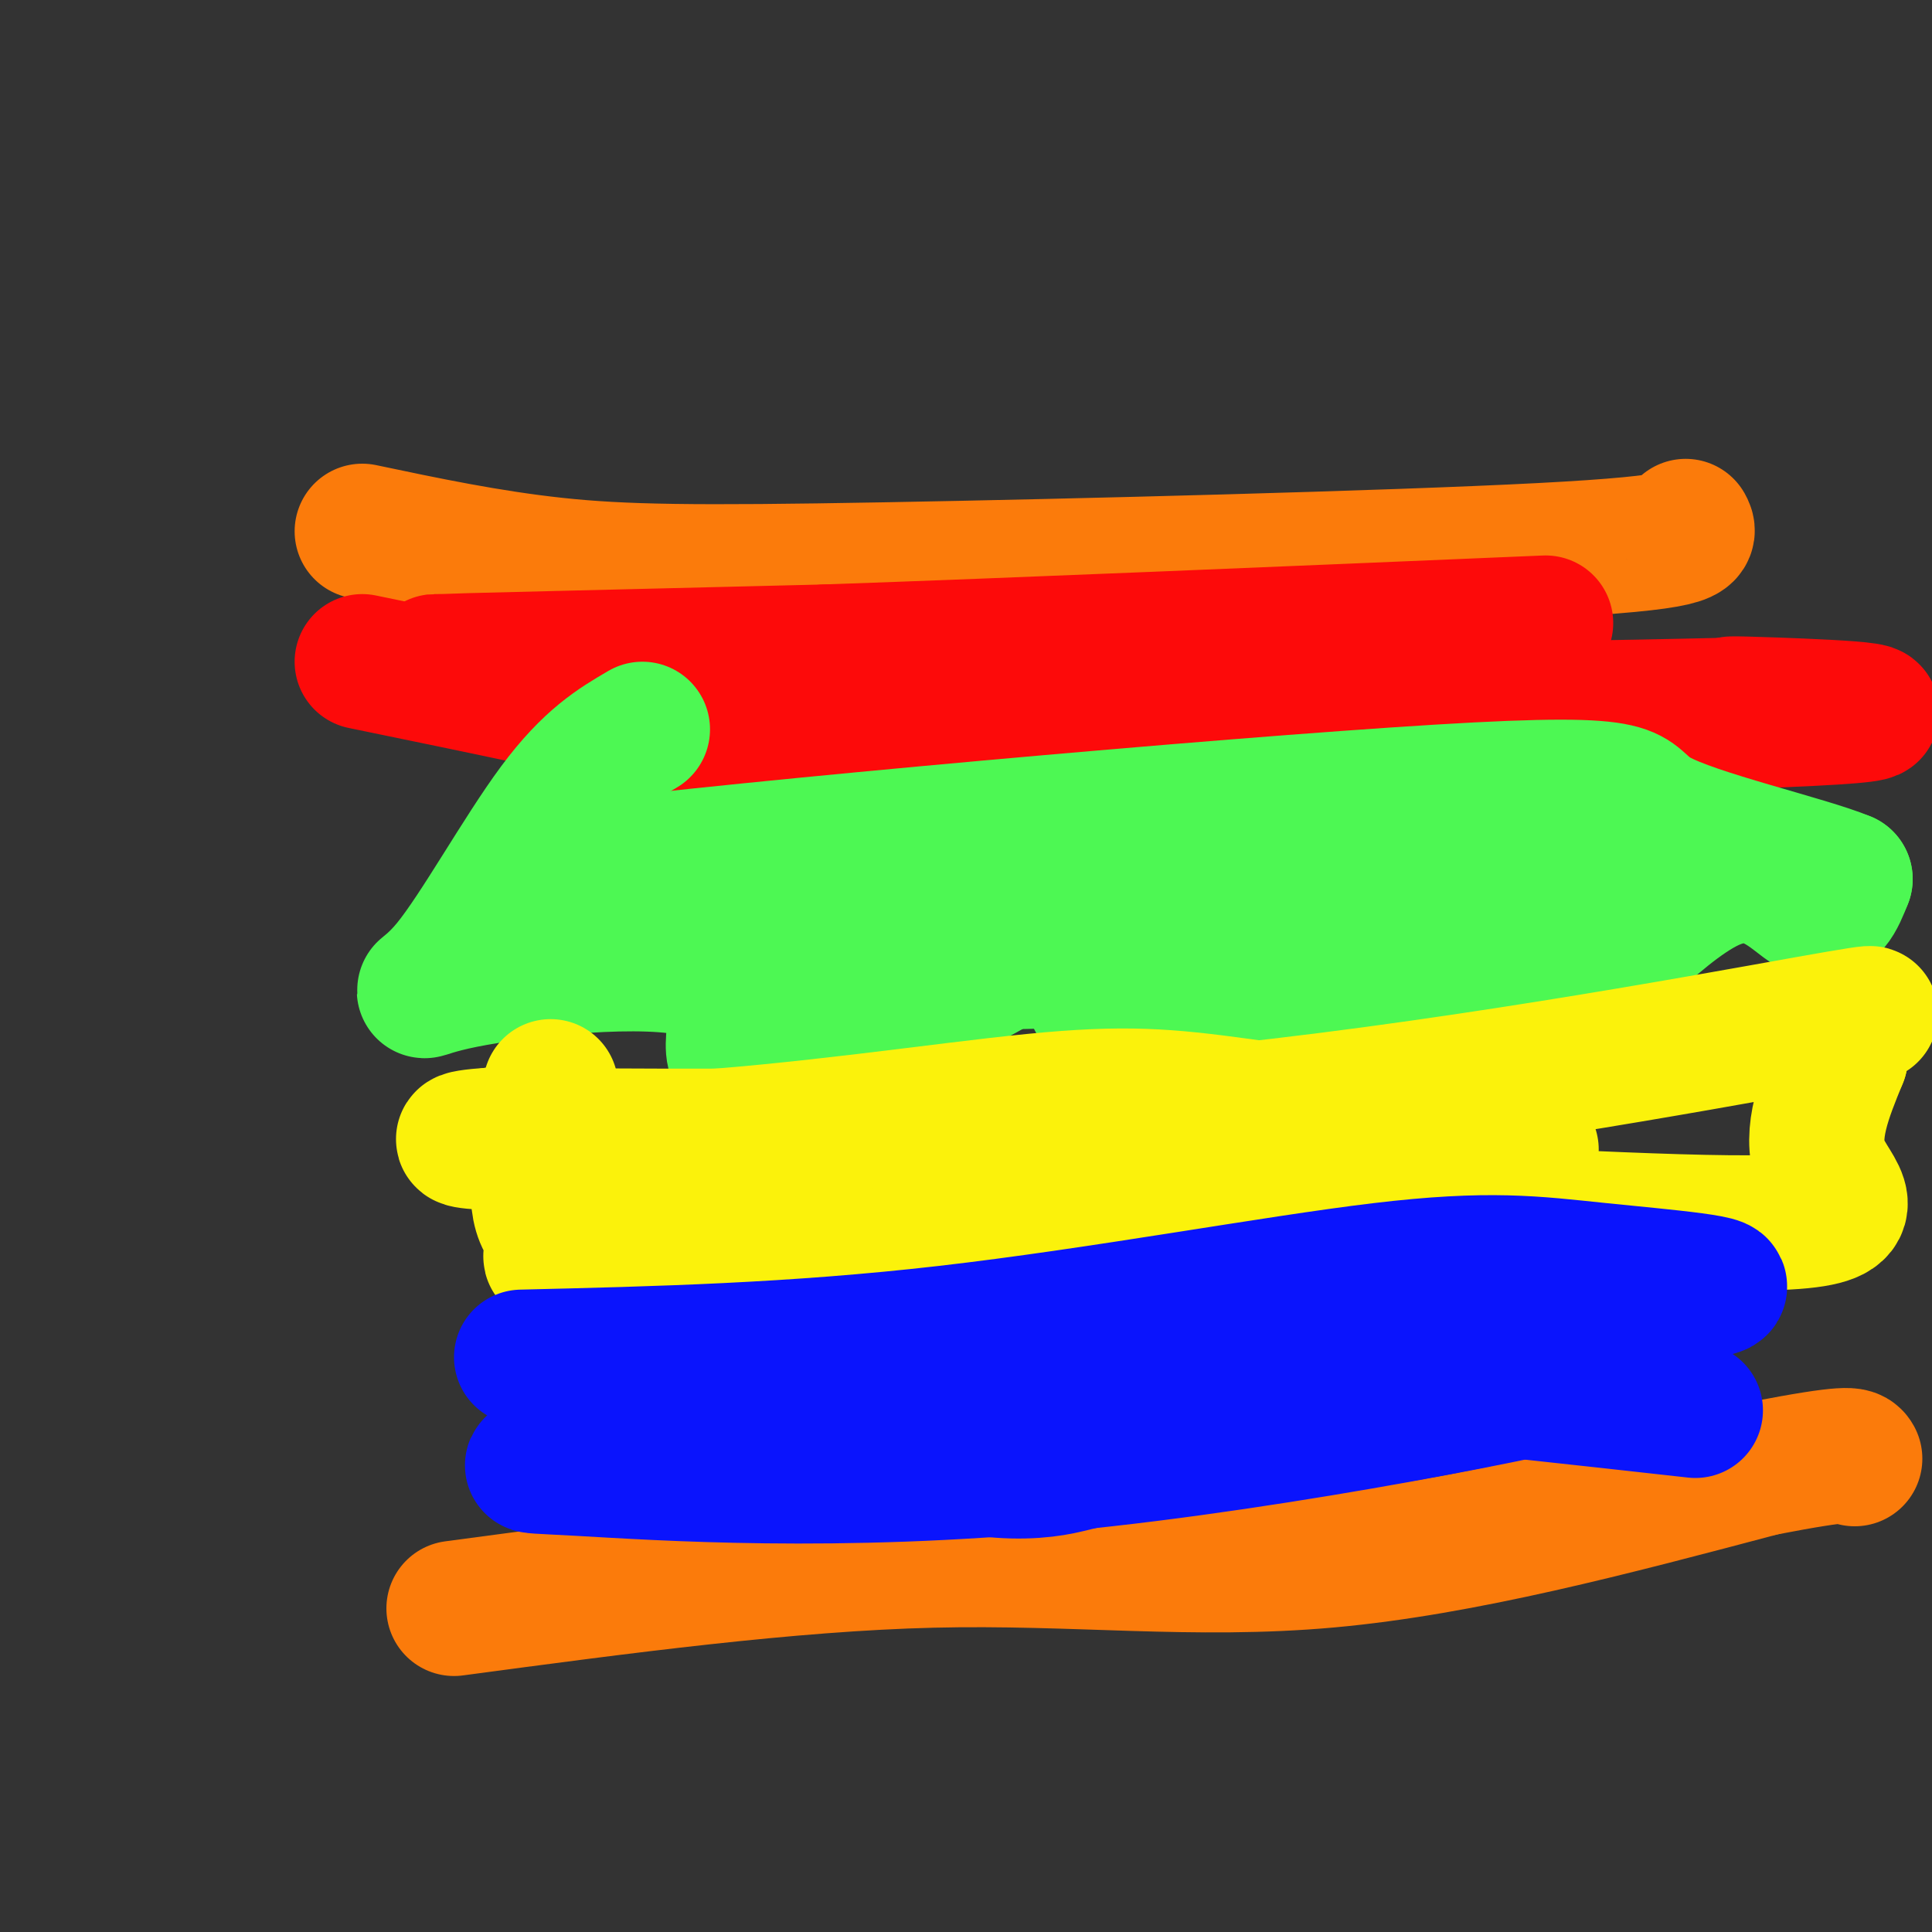
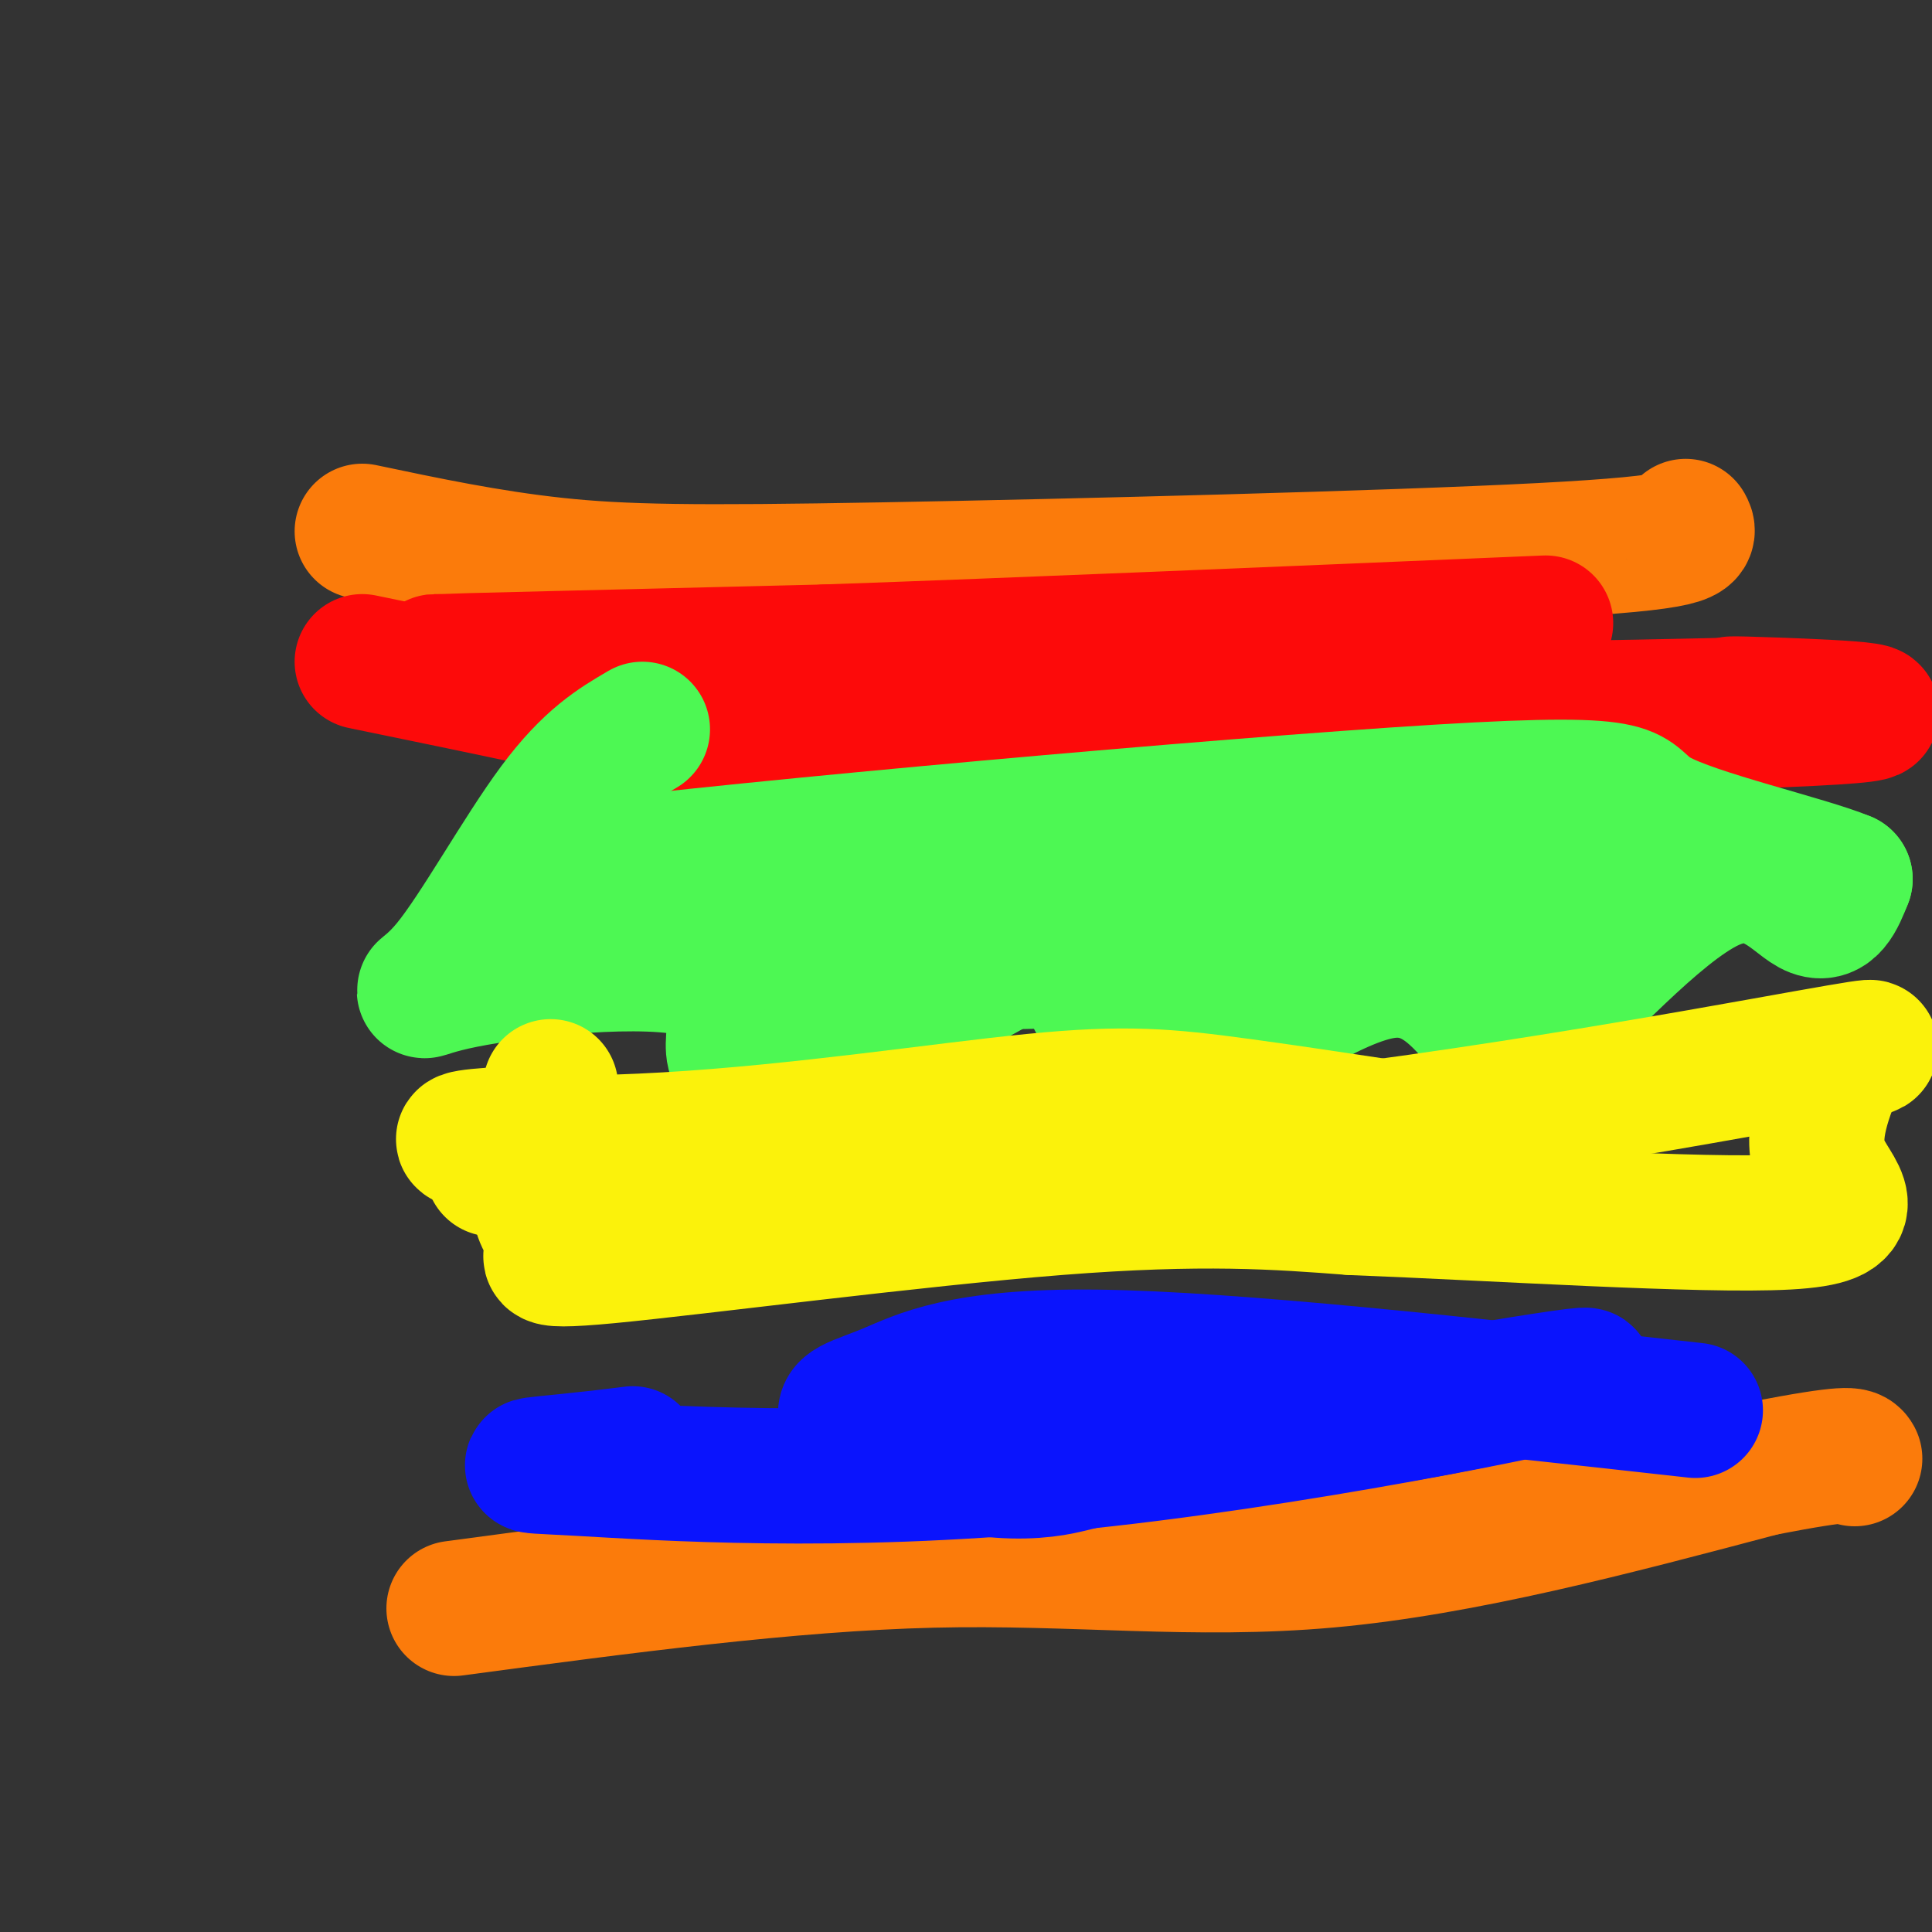
<svg xmlns="http://www.w3.org/2000/svg" viewBox="0 0 400 400" version="1.1">
  <rect x="0" y="0" width="400" height="400" fill="#333333" stroke="none" />
  <g fill="none" stroke="#FB7B0B" stroke-width="28" stroke-linecap="round" stroke-linejoin="round">
    <path d="M75,110c13.083,2.756 26.167,5.512 40,7c13.833,1.488 28.417,1.708 68,1c39.583,-0.708 104.167,-2.345 136,-4c31.833,-1.655 30.917,-3.327 30,-5" />
    <path d="M94,333c34.689,-4.644 69.378,-9.289 99,-10c29.622,-0.711 54.178,2.511 82,0c27.822,-2.511 58.911,-10.756 90,-19" />
    <path d="M365,304c18.167,-3.500 18.583,-2.750 19,-2" />
  </g>
  <g fill="none" stroke="#FD0A0A" stroke-width="28" stroke-linecap="round" stroke-linejoin="round">
    <path d="M75,137c24.549,5.057 49.097,10.115 60,13c10.903,2.885 8.159,3.598 55,3c46.841,-0.598 143.265,-2.507 179,-4c35.735,-1.493 10.781,-2.569 -1,-3c-11.781,-0.431 -10.391,-0.215 -9,0" />
    <path d="M359,146c-20.927,0.475 -68.743,1.663 -105,0c-36.257,-1.663 -60.954,-6.179 -93,-8c-32.046,-1.821 -71.442,-0.949 -71,-1c0.442,-0.051 40.721,-1.026 81,-2" />
    <path d="M171,135c38.333,-1.333 93.667,-3.667 149,-6" />
  </g>
  <g fill="none" stroke="#4DF853" stroke-width="28" stroke-linecap="round" stroke-linejoin="round">
    <path d="M133,151c-5.415,3.168 -10.829,6.336 -18,16c-7.171,9.664 -16.098,25.824 -22,33c-5.902,7.176 -8.778,5.367 3,3c11.778,-2.367 38.209,-5.291 49,-2c10.791,3.291 5.940,12.797 7,17c1.060,4.203 8.030,3.101 15,2" />
    <path d="M167,220c13.405,-5.397 39.419,-19.890 50,-26c10.581,-6.110 5.729,-3.836 6,2c0.271,5.836 5.665,15.234 9,19c3.335,3.766 4.612,1.902 6,3c1.388,1.098 2.888,5.160 12,1c9.112,-4.160 25.838,-16.543 37,-18c11.162,-1.457 16.761,8.012 21,12c4.239,3.988 7.120,2.494 10,1" />
    <path d="M318,214c8.524,-7.226 24.833,-25.792 36,-31c11.167,-5.208 17.190,2.940 21,5c3.810,2.060 5.405,-1.970 7,-6" />
    <path d="M382,182c-7.956,-3.326 -31.347,-8.640 -39,-13c-7.653,-4.360 0.433,-7.767 -45,-5c-45.433,2.767 -144.386,11.706 -178,16c-33.614,4.294 -1.890,3.941 29,3c30.890,-0.941 60.945,-2.471 91,-4" />
    <path d="M240,179c41.957,-1.266 101.349,-2.432 109,0c7.651,2.432 -36.440,8.463 -70,13c-33.560,4.537 -56.589,7.582 -74,7c-17.411,-0.582 -29.206,-4.791 -41,-9" />
    <path d="M164,190c-13.711,-1.667 -27.489,-1.333 -11,-1c16.489,0.333 63.244,0.667 110,1" />
  </g>
  <g fill="none" stroke="#FBF20B" stroke-width="28" stroke-linecap="round" stroke-linejoin="round">
    <path d="M114,225c-1.783,10.337 -3.566,20.673 -2,26c1.566,5.327 6.482,5.644 5,7c-1.482,1.356 -9.360,3.750 9,2c18.360,-1.750 62.960,-7.643 93,-10c30.040,-2.357 45.520,-1.179 61,0" />
    <path d="M280,250c29.429,1.131 72.500,3.958 90,3c17.500,-0.958 9.429,-5.702 7,-12c-2.429,-6.298 0.786,-14.149 4,-22" />
-     <path d="M381,219c-0.539,-4.699 -3.887,-5.445 0,-7c3.887,-1.555 15.008,-3.919 -7,0c-22.008,3.919 -77.145,14.120 -128,19c-50.855,4.880 -97.427,4.440 -144,4" />
+     <path d="M381,219c3.887,-1.555 15.008,-3.919 -7,0c-22.008,3.919 -77.145,14.120 -128,19c-50.855,4.880 -97.427,4.440 -144,4" />
    <path d="M102,235c-18.236,1.317 8.174,2.611 36,1c27.826,-1.611 57.069,-6.126 76,-8c18.931,-1.874 27.552,-1.107 43,1c15.448,2.107 37.724,5.553 60,9" />
  </g>
  <g fill="none" stroke="#0A14FD" stroke-width="28" stroke-linecap="round" stroke-linejoin="round">
-     <path d="M108,281c28.062,-0.668 56.123,-1.337 88,-5c31.877,-3.663 67.568,-10.322 90,-13c22.432,-2.678 31.605,-1.375 45,0c13.395,1.375 31.013,2.822 23,4c-8.013,1.178 -41.657,2.086 -63,5c-21.343,2.914 -30.384,7.832 -55,13c-24.616,5.168 -64.808,10.584 -105,16" />
    <path d="M131,301c-22.799,2.884 -27.297,2.093 -11,3c16.297,0.907 53.388,3.514 100,-1c46.612,-4.514 102.746,-16.147 108,-18c5.254,-1.853 -40.373,6.073 -86,14" />
    <path d="M242,299c-17.898,3.228 -19.643,4.299 -24,5c-4.357,0.701 -11.325,1.033 -20,-1c-8.675,-2.033 -19.057,-6.432 -22,-9c-2.943,-2.568 1.554,-3.307 8,-6c6.446,-2.693 14.842,-7.341 43,-7c28.158,0.341 76.079,5.670 124,11" />
  </g>
</svg>